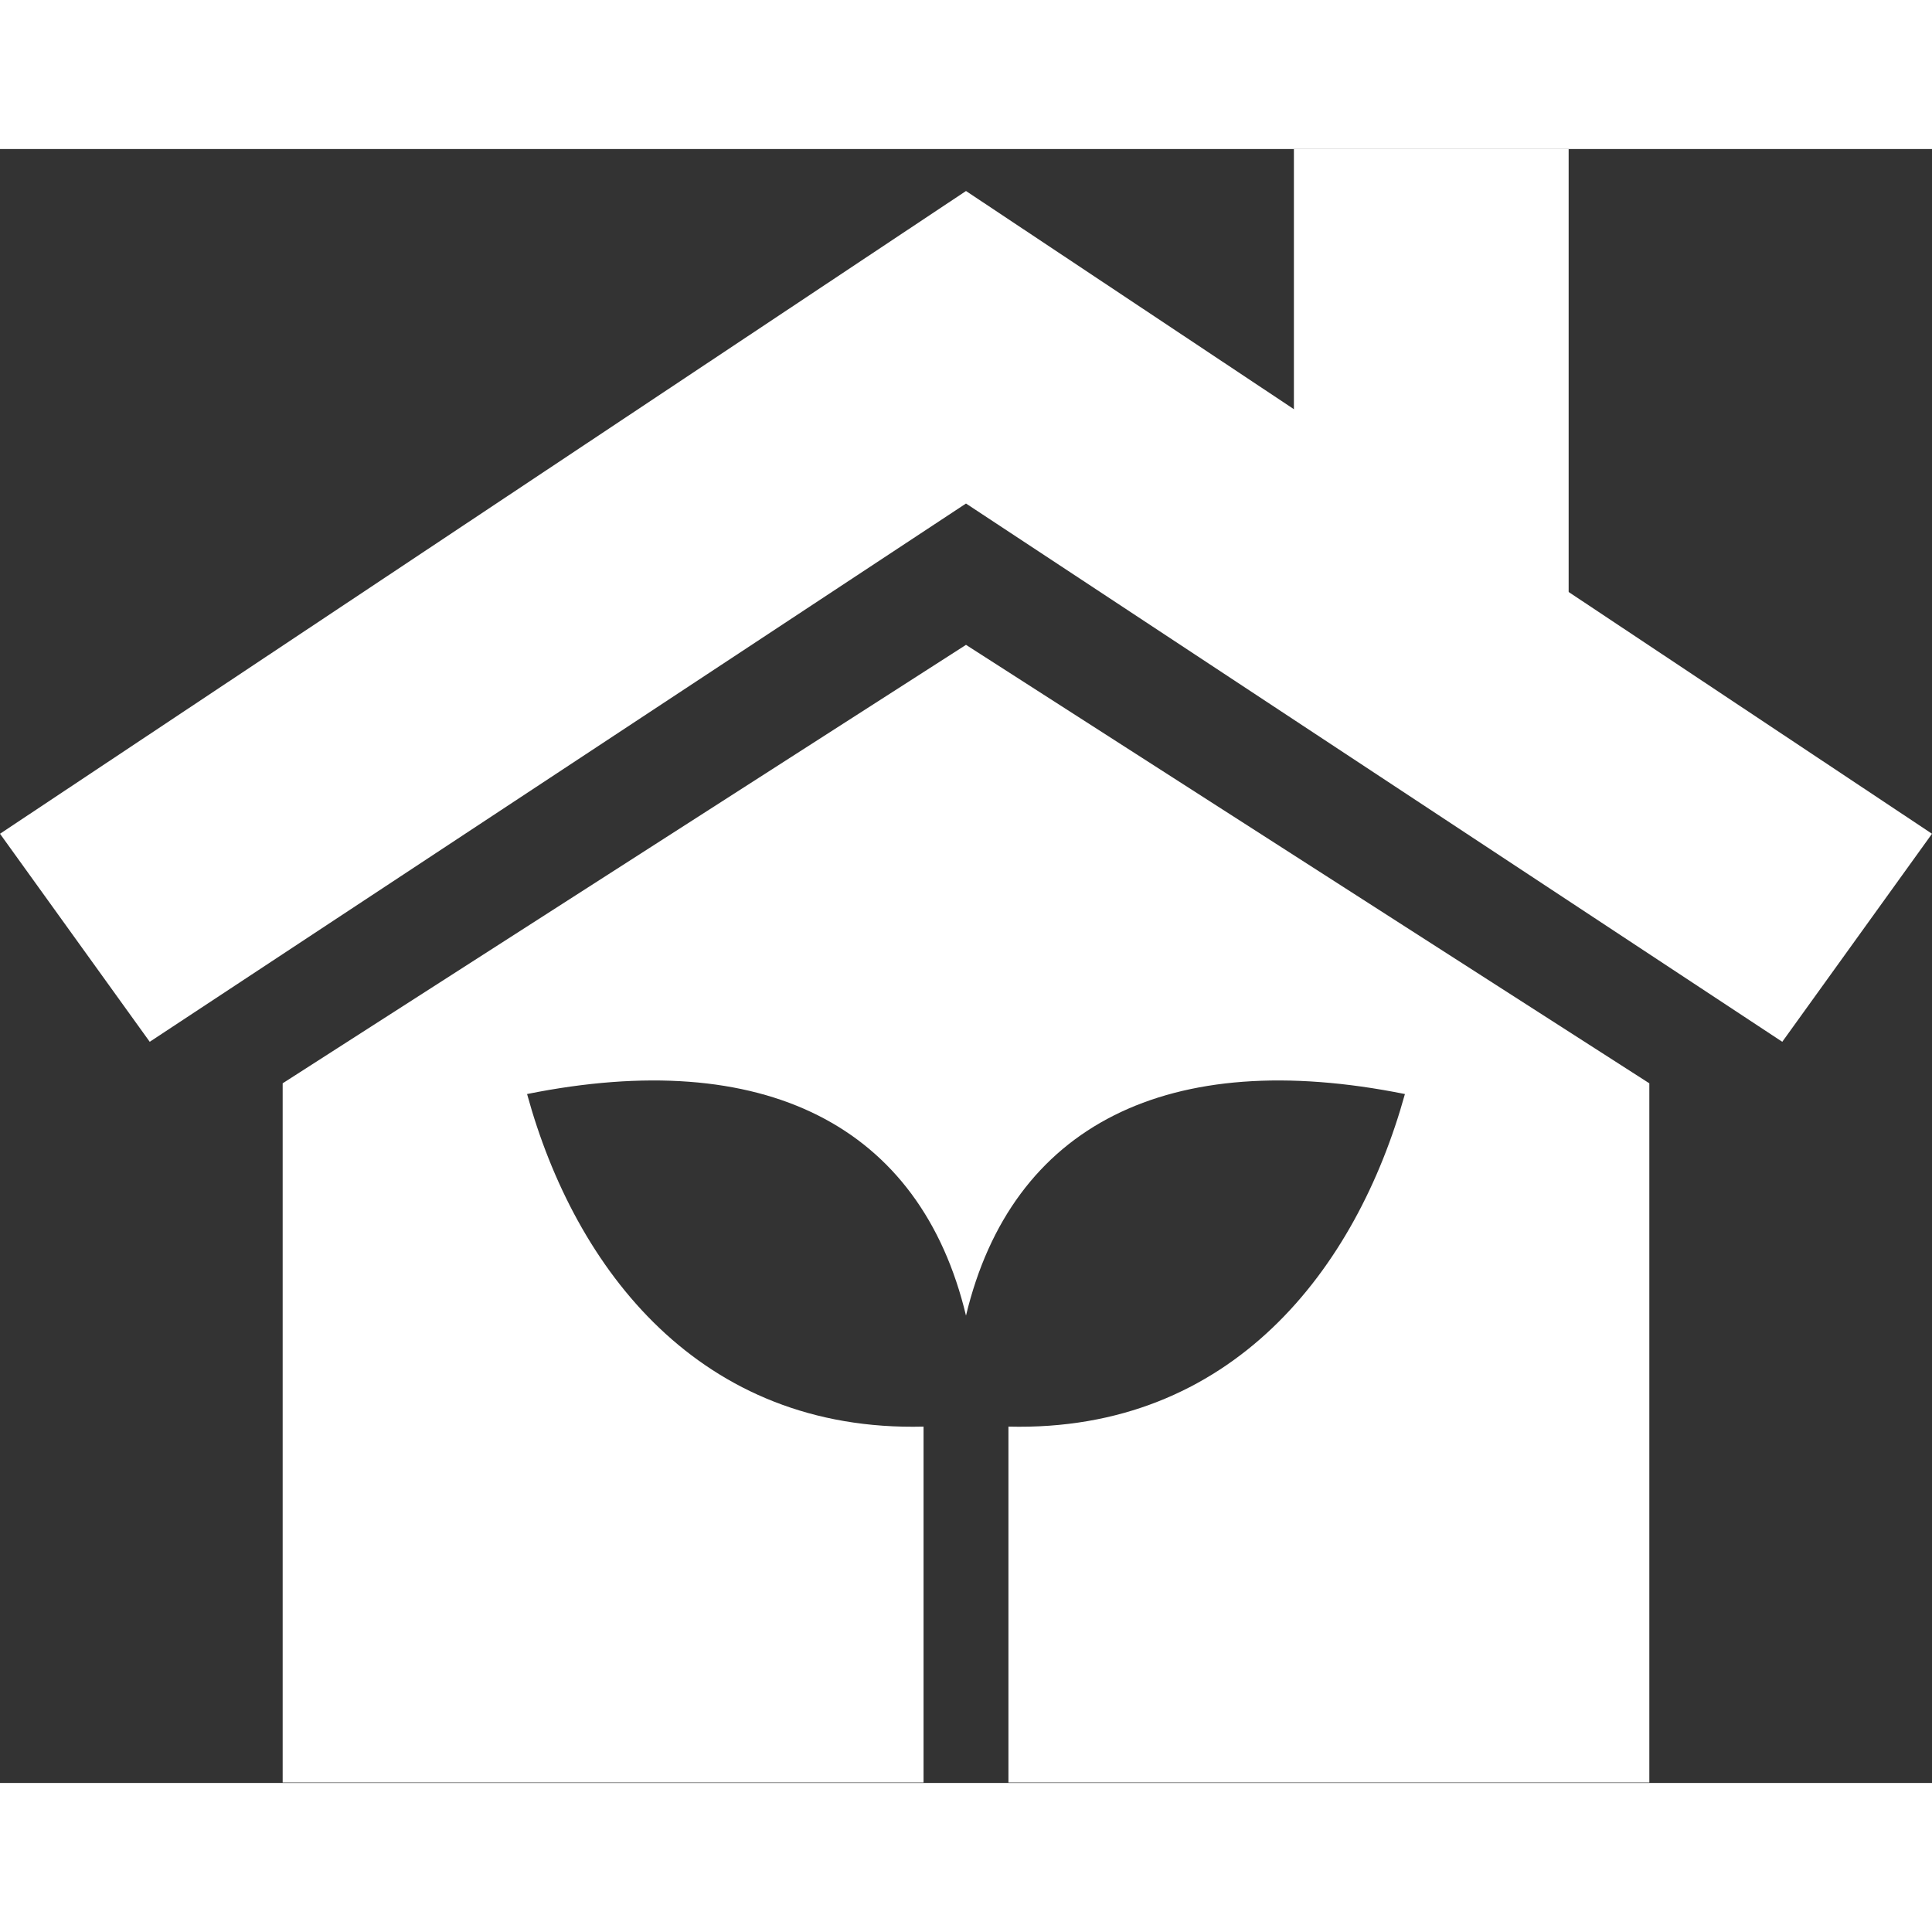
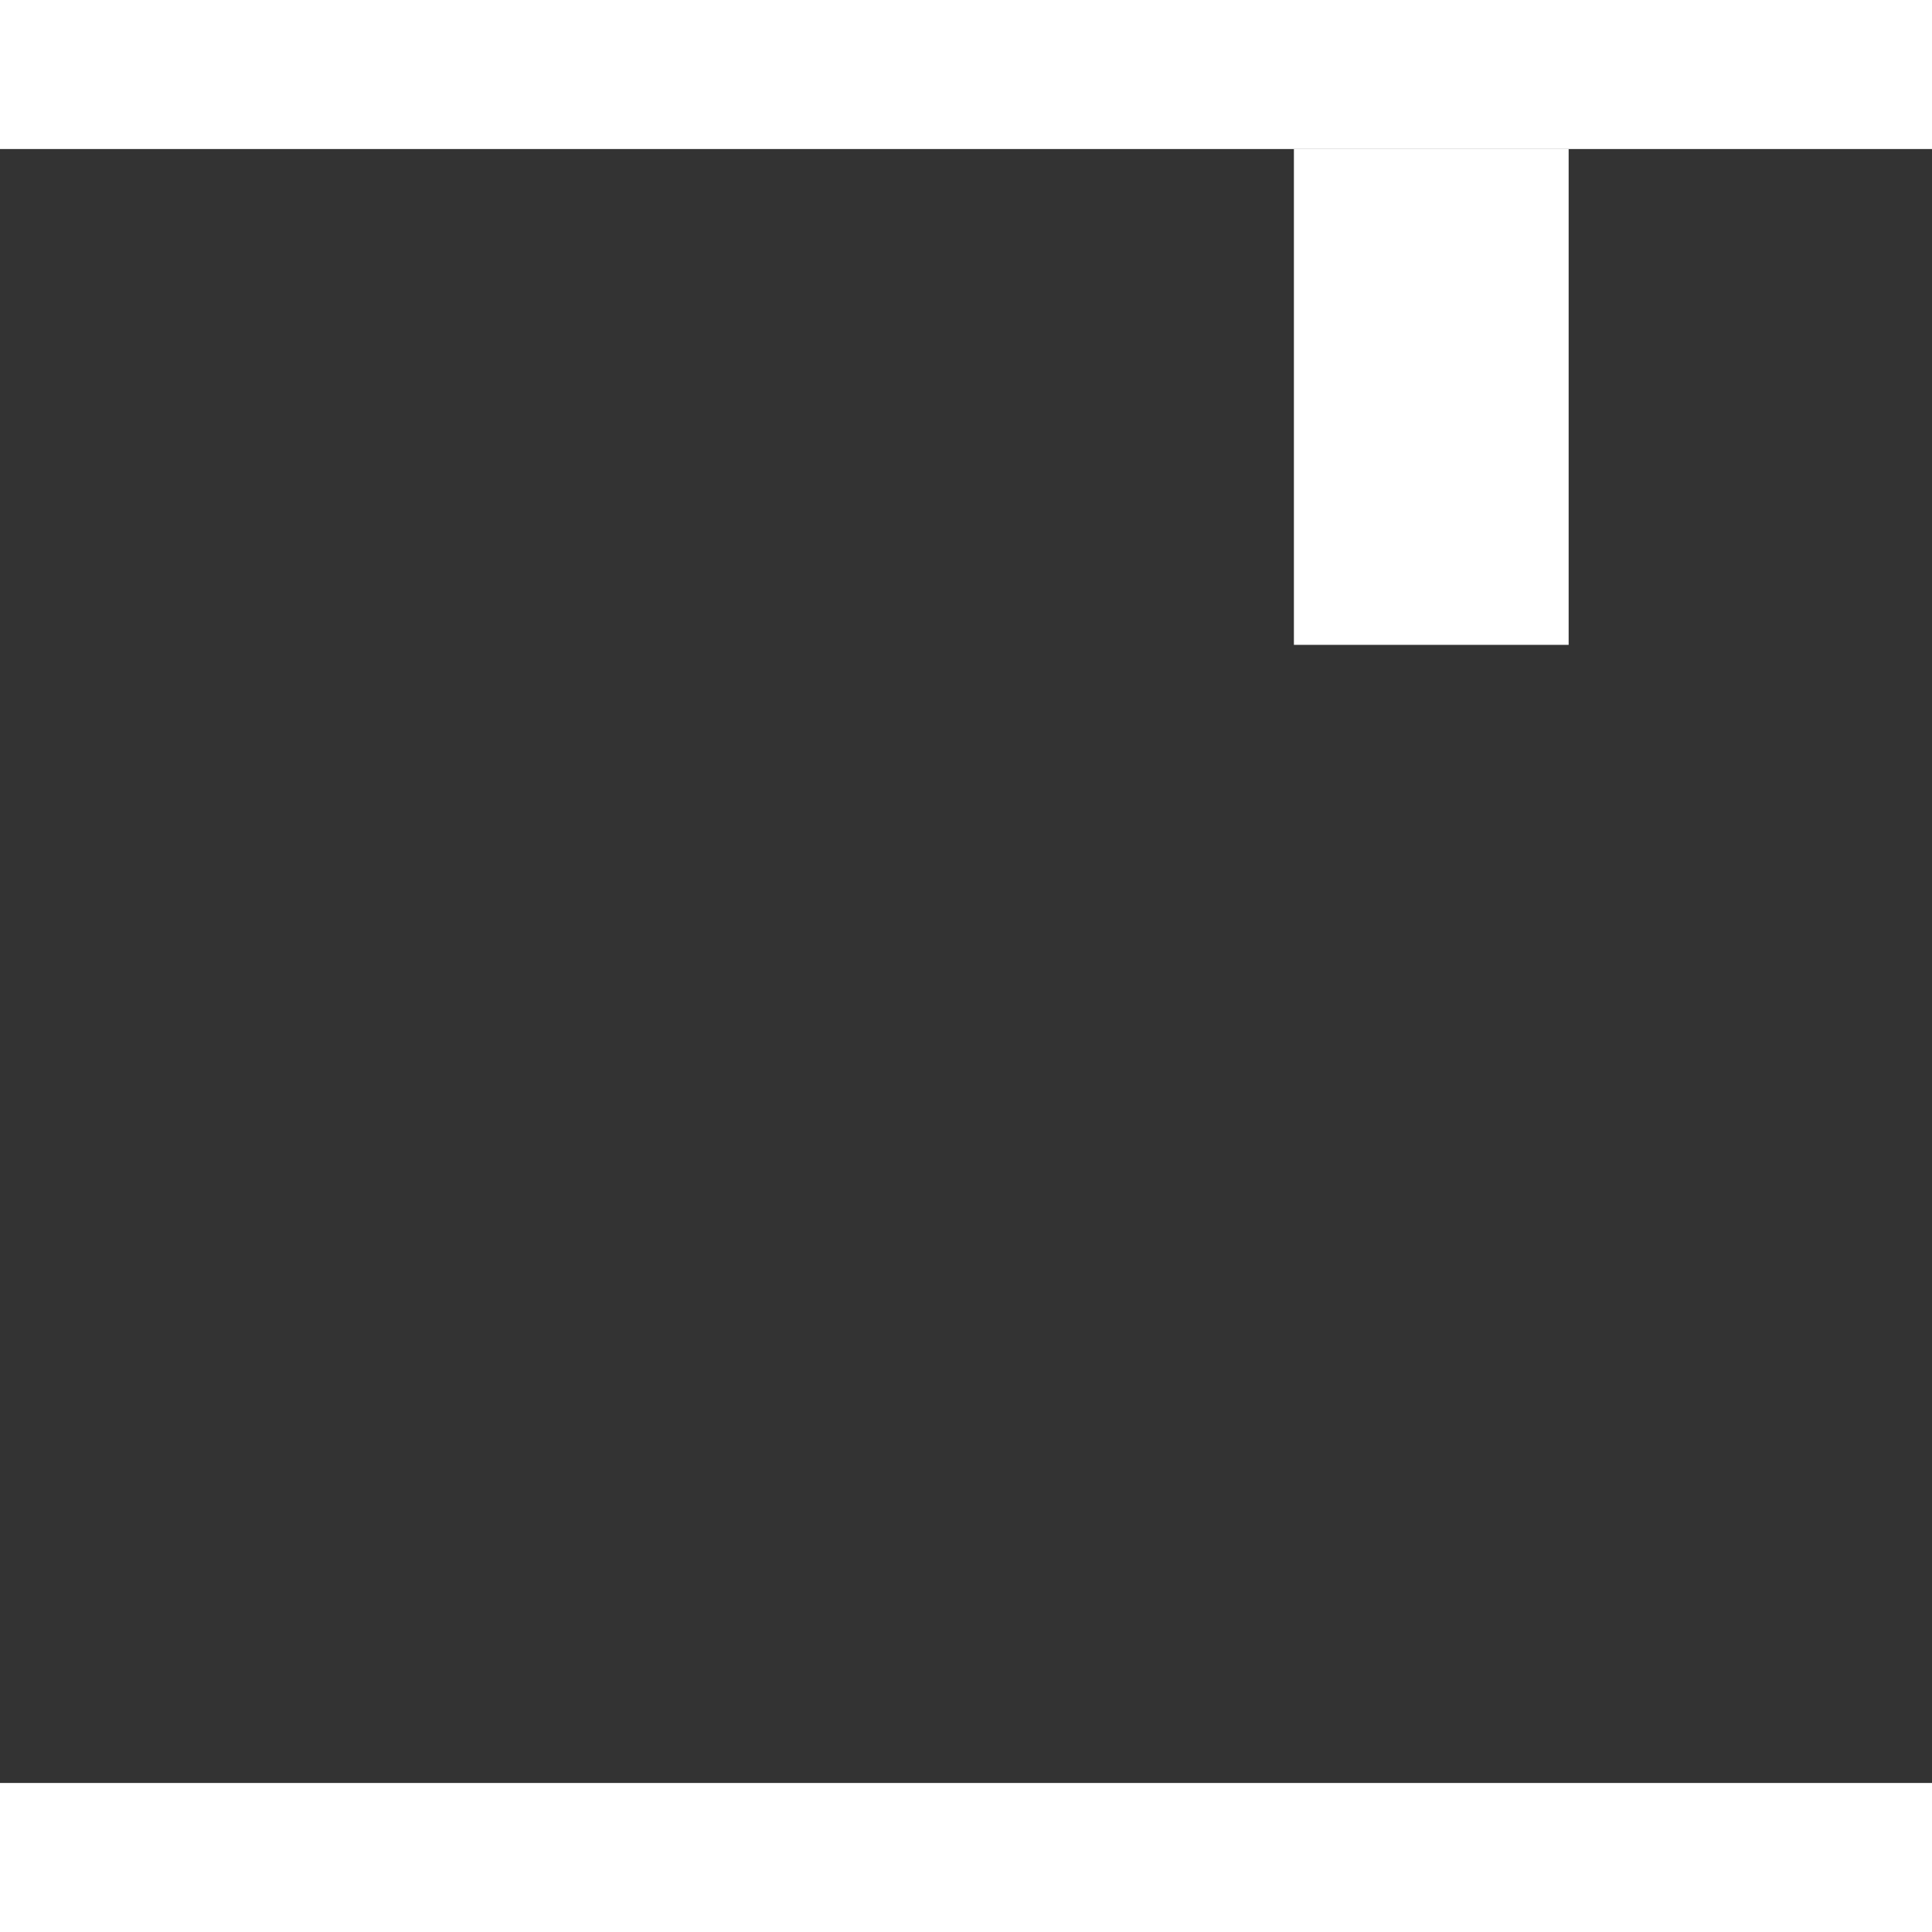
<svg xmlns="http://www.w3.org/2000/svg" id="Ebene_2" data-name="Ebene 2" viewBox="0 0 41.42 35.03" width="50" height="50">
  <rect x="0" y="0" width="41.42" height="35.03" fill="#333333" stroke="none" />
  <defs>
    <style> .cls-1 { fill: #fff; } </style>
  </defs>
  <g id="_ú_ŠE_n_" data-name="“ú–{˘ŠE’n‹…" fill="#FFFFFF">
    <g fill="#FFFFFF">
-       <polygon class="cls-1" points="20.71 .9 0 14.68 3.21 19.14 20.71 7.6 38.21 19.14 41.42 14.68 20.71 .9" fill="#FFFFFF" />
-       <path class="cls-1" d="m20.71,10.63l-14.65,9.4v14.99h13.74v-7.63c-4.79.12-7.47-3.37-8.5-7.13,5.07-1.02,8.43.66,9.41,4.75.98-4.09,4.34-5.77,9.41-4.75-1.04,3.75-3.71,7.25-8.5,7.13v7.63h13.74v-14.99l-14.65-9.4Z" fill="#FFFFFF" />
      <rect class="cls-1" x="27.74" width="5.89" height="10.63" fill="#FFFFFF" />
    </g>
  </g>
</svg>